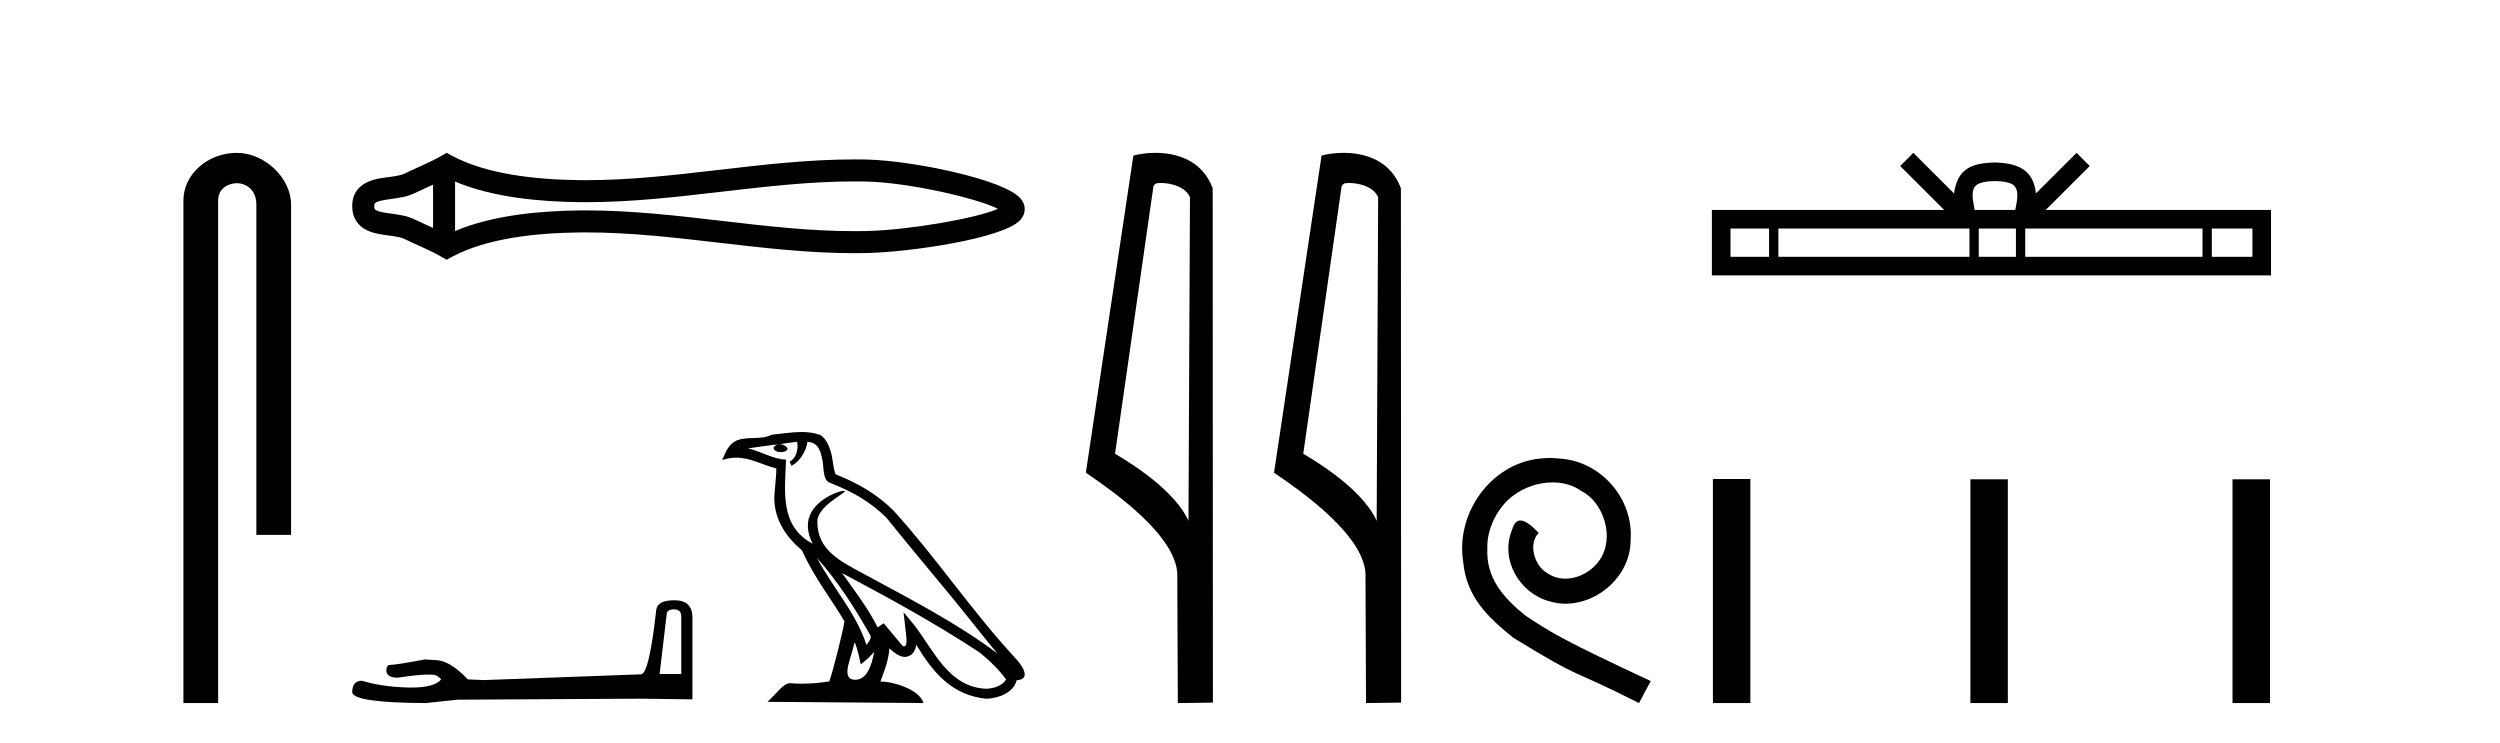
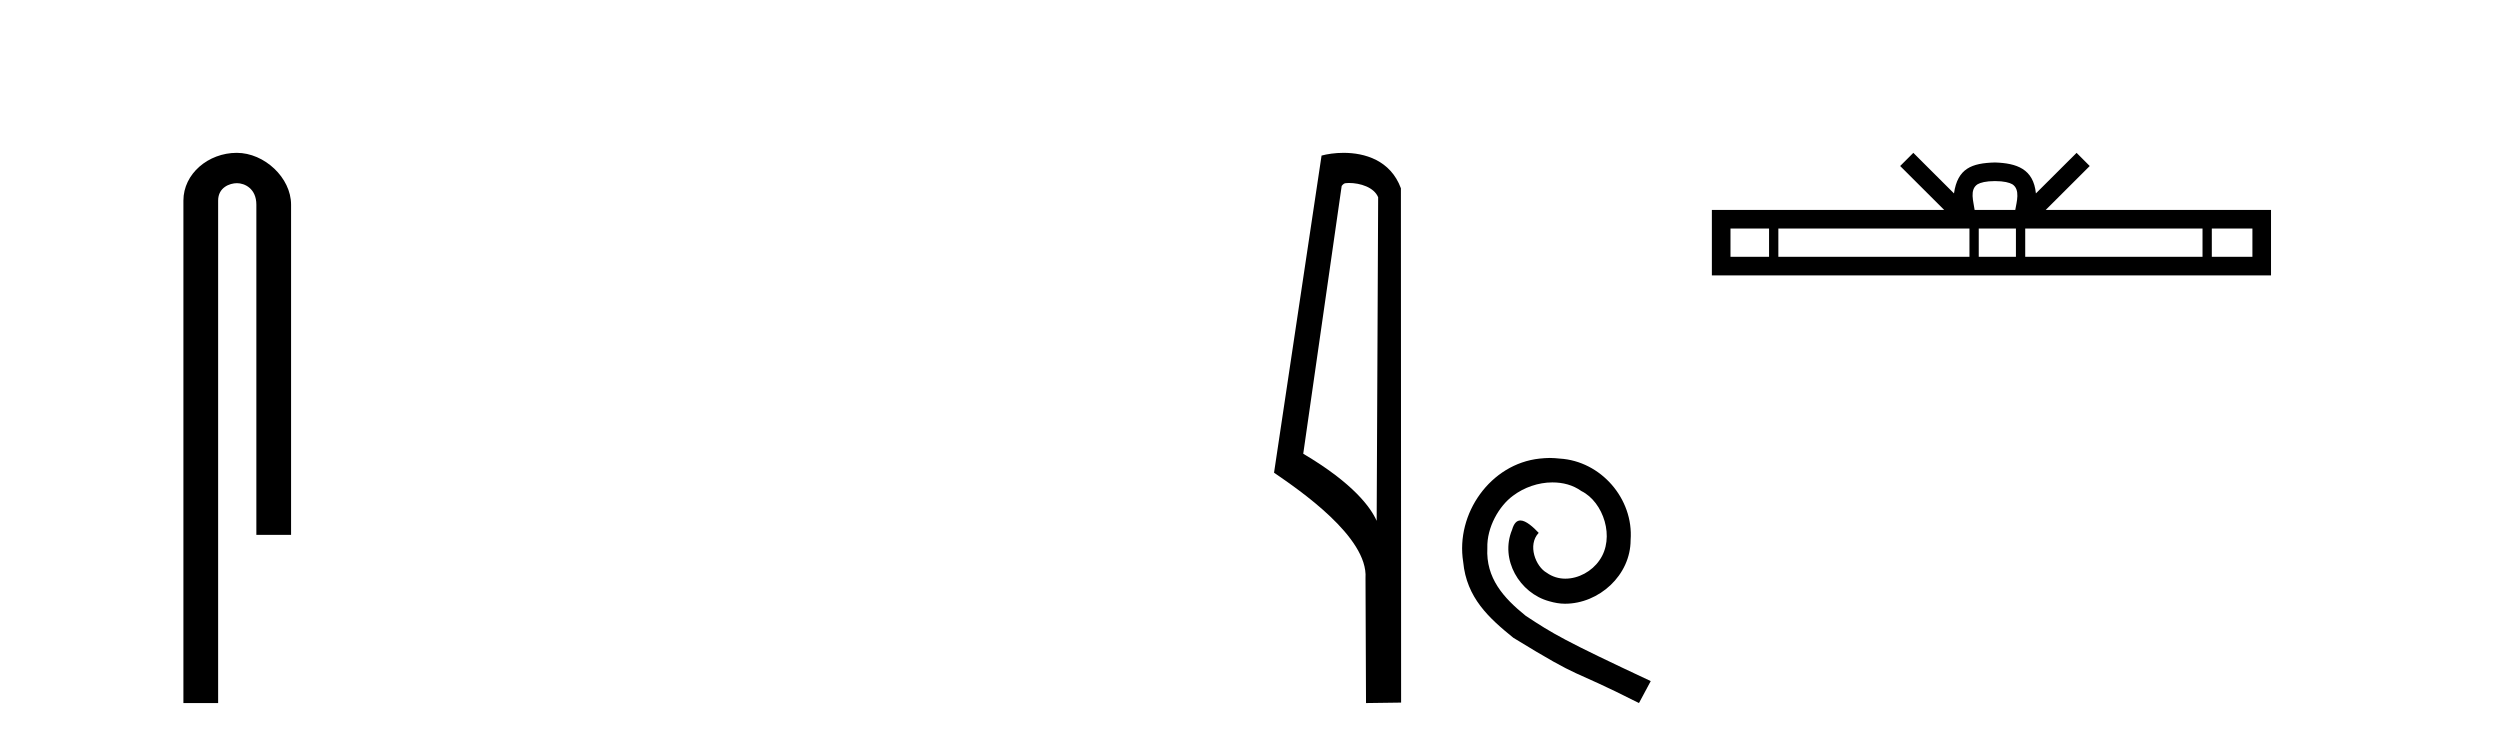
<svg xmlns="http://www.w3.org/2000/svg" width="138.0" height="41.0">
  <path d="M 13.069 8.437 C 11.5 8.437 10.124 9.591 10.124 11.072 L 10.124 38.809 L 12.041 38.809 L 12.041 11.072 C 12.041 10.346 12.68 10.111 13.081 10.111 C 13.502 10.111 14.151 10.406 14.151 11.296 L 14.151 29.526 L 16.067 29.526 L 16.067 11.296 C 16.067 9.813 14.598 8.437 13.069 8.437 Z" style="fill:#000000;stroke:none" />
-   <path d="M 55.42 11.325 C 55.42 11.325 55.419 11.326 55.419 11.326 L 55.419 11.326 C 55.419 11.326 55.419 11.326 55.419 11.326 L 55.419 11.326 C 55.419 11.326 55.42 11.325 55.42 11.325 ZM 55.408 11.745 C 55.408 11.745 55.408 11.745 55.408 11.745 L 55.408 11.745 C 55.409 11.746 55.409 11.746 55.409 11.746 C 55.409 11.746 55.409 11.746 55.408 11.745 ZM 23.905 10.194 L 23.905 12.581 L 23.905 12.581 C 23.791 12.529 23.679 12.478 23.57 12.429 L 23.57 12.429 C 23.323 12.317 23.091 12.213 22.871 12.105 L 22.871 12.105 C 22.463 11.904 21.965 11.843 21.61 11.795 L 21.61 11.795 C 21.207 11.74 20.951 11.699 20.784 11.616 L 20.784 11.616 C 20.693 11.572 20.657 11.545 20.657 11.387 C 20.657 11.197 20.667 11.108 21.61 10.98 L 21.61 10.98 C 21.965 10.932 22.463 10.871 22.871 10.67 L 22.871 10.67 L 22.871 10.67 C 23.091 10.562 23.323 10.457 23.57 10.345 L 23.57 10.345 C 23.679 10.296 23.791 10.246 23.905 10.194 ZM 25.12 12.753 L 25.12 12.753 L 25.12 12.753 C 25.12 12.753 25.12 12.753 25.12 12.753 ZM 47.148 10.015 C 47.273 10.015 47.398 10.015 47.523 10.017 L 47.523 10.017 C 47.633 10.018 47.743 10.02 47.853 10.023 L 47.853 10.023 C 50.138 10.076 53.902 10.928 55.087 11.527 L 55.087 11.527 C 53.885 12.06 50.156 12.698 47.853 12.752 L 47.853 12.752 L 47.853 12.752 C 47.618 12.757 47.383 12.76 47.148 12.76 C 44.722 12.76 42.296 12.479 39.827 12.191 L 39.827 12.191 C 37.37 11.905 34.871 11.614 32.353 11.614 C 32.223 11.614 32.094 11.615 31.964 11.616 L 31.964 11.616 C 29.799 11.643 27.209 11.871 25.12 12.753 L 25.12 12.753 L 25.12 10.022 L 25.12 10.022 C 27.209 10.903 29.799 11.132 31.964 11.158 L 31.964 11.158 L 31.964 11.158 C 32.094 11.16 32.223 11.161 32.353 11.161 C 34.871 11.161 37.37 10.869 39.827 10.583 C 42.295 10.296 44.721 10.015 47.148 10.015 ZM 24.652 8.437 L 24.359 8.605 C 24.187 8.704 24.011 8.796 23.83 8.885 L 23.83 8.885 C 23.58 9.008 23.328 9.122 23.071 9.238 L 23.071 9.238 C 22.827 9.348 22.576 9.461 22.335 9.58 L 22.335 9.58 L 22.335 9.58 C 22.14 9.676 21.859 9.721 21.447 9.776 L 21.447 9.776 C 20.888 9.852 19.442 9.959 19.442 11.387 C 19.442 12.046 19.777 12.475 20.247 12.706 L 20.247 12.706 C 20.63 12.894 21.107 12.952 21.447 12.998 L 21.447 12.998 C 21.859 13.054 22.14 13.098 22.335 13.194 L 22.335 13.194 L 22.335 13.194 C 22.576 13.313 22.827 13.426 23.071 13.536 L 23.071 13.536 C 23.516 13.737 23.946 13.932 24.359 14.17 L 24.652 14.338 L 24.949 14.178 C 26.865 13.149 29.575 12.86 31.979 12.831 L 31.979 12.831 L 31.979 12.831 C 32.104 12.829 32.229 12.829 32.354 12.829 C 34.787 12.829 37.217 13.111 39.687 13.398 L 39.687 13.398 C 42.142 13.684 44.637 13.975 47.15 13.975 C 47.394 13.975 47.637 13.972 47.881 13.966 L 47.881 13.966 C 50.299 13.909 55.335 13.162 56.293 12.17 L 56.293 12.17 C 56.415 12.043 56.564 11.832 56.564 11.544 C 56.564 11.278 56.435 11.075 56.326 10.949 L 56.326 10.949 C 55.41 9.894 50.347 8.866 47.881 8.808 L 47.881 8.808 L 47.881 8.808 C 47.767 8.806 47.652 8.804 47.538 8.802 L 47.538 8.802 C 47.408 8.801 47.279 8.8 47.15 8.8 C 44.638 8.8 42.142 9.091 39.687 9.377 C 37.217 9.664 34.787 9.946 32.354 9.946 C 32.229 9.946 32.104 9.945 31.979 9.944 L 31.979 9.944 C 29.575 9.914 26.865 9.625 24.949 8.597 L 24.652 8.437 Z" style="fill:#000000;stroke:none" />
-   <path d="M 37.214 33.638 Q 37.606 33.638 37.606 34.049 L 37.606 37.204 L 36.411 37.204 L 36.803 33.881 Q 36.822 33.638 37.214 33.638 ZM 37.232 33.134 Q 36.28 33.134 36.224 33.676 Q 35.832 37.204 35.384 37.223 L 26.722 37.54 L 25.826 37.503 Q 24.818 36.439 24.034 36.439 Q 23.754 36.42 23.456 36.401 Q 21.869 36.7 21.552 36.7 Q 21.327 36.7 21.327 36.999 Q 21.327 37.409 21.962 37.409 Q 23.052 37.236 23.634 37.236 Q 23.74 37.236 23.829 37.241 Q 24.146 37.241 24.352 37.503 Q 23.988 37.953 22.722 37.953 Q 22.625 37.953 22.522 37.951 Q 21.085 37.913 19.983 37.577 Q 19.442 37.577 19.442 38.212 Q 19.498 38.791 23.493 38.809 L 25.266 38.623 L 35.384 38.567 L 38.222 38.604 L 38.222 34.049 Q 38.203 33.134 37.232 33.134 Z" style="fill:#000000;stroke:none" />
-   <path d="M 45.094 30.795 L 45.094 30.795 C 46.224 32.065 47.16 33.514 47.994 34.986 C 48.169 35.202 47.972 35.4 47.827 35.605 C 47.278 33.86 46.013 32.514 45.094 30.795 ZM 44 24.385 C 44.094 24.825 43.921 25.332 43.587 25.482 L 43.694 25.709 C 44.11 25.511 44.511 24.919 44.57 24.387 C 45.139 24.42 45.295 24.849 45.384 25.346 C 45.49 25.685 45.382 26.509 45.812 26.652 C 47.083 27.144 48.055 27.713 48.927 28.574 C 50.432 30.456 52.005 32.278 53.51 34.162 C 54.094 34.896 54.629 35.567 55.063 36.074 C 52.778 34.366 50.224 33.059 47.719 31.701 C 46.388 30.978 45.117 30.386 45.117 28.793 C 45.117 27.937 46.696 27.219 46.63 27.107 C 46.625 27.098 46.607 27.093 46.578 27.093 C 46.254 27.093 44.595 27.708 44.595 29.005 C 44.595 29.364 44.691 29.698 44.859 30.008 C 44.856 30.008 44.854 30.008 44.851 30.008 C 43.032 29.044 43.321 27.094 43.391 25.375 C 42.635 25.333 42.012 24.921 41.295 24.749 C 41.851 24.677 42.406 24.584 42.965 24.526 L 42.965 24.526 C 42.86 24.547 42.764 24.608 42.7 24.693 C 42.691 24.877 42.899 24.957 43.101 24.957 C 43.298 24.957 43.49 24.88 43.471 24.747 C 43.382 24.608 43.22 24.518 43.053 24.518 C 43.049 24.518 43.044 24.518 43.039 24.518 C 43.317 24.479 43.686 24.42 44 24.385 ZM 47.178 35.443 C 47.341 35.839 47.425 36.259 47.517 36.675 C 47.782 36.46 48.039 36.24 48.257 35.977 L 48.257 35.977 C 48.115 36.747 47.851 37.524 47.21 37.524 C 46.822 37.524 46.642 37.261 46.891 36.467 C 47.008 36.092 47.101 35.734 47.178 35.443 ZM 46.481 31.633 L 46.481 31.633 C 49.075 33.015 51.644 34.41 54.097 36.032 C 54.675 36.5 55.19 37.022 55.538 37.51 C 55.307 37.869 54.867 37.993 54.46 38.02 C 52.384 37.948 51.571 35.946 50.474 34.515 L 49.877 33.791 L 49.98 34.719 C 49.987 34.886 50.158 35.678 49.903 35.678 C 49.881 35.678 49.857 35.672 49.828 35.659 L 48.779 34.403 C 48.667 34.477 48.561 34.561 48.445 34.63 C 47.924 33.576 47.162 32.596 46.481 31.633 ZM 44.242 23.847 C 43.697 23.847 43.139 23.945 42.609 23.994 C 41.977 24.303 41.338 24.068 40.675 24.308 C 40.197 24.523 40.063 24.958 39.865 25.394 C 40.147 25.3 40.403 25.262 40.645 25.262 C 41.417 25.262 42.038 25.65 42.854 25.857 C 42.853 26.267 42.788 26.731 42.758 27.199 C 42.631 28.468 43.3 29.581 44.266 30.374 C 44.958 31.915 45.916 33.097 46.615 34.3 C 46.532 34.84 46.029 36.879 45.781 37.611 C 45.295 37.692 44.777 37.739 44.268 37.739 C 44.062 37.739 43.858 37.731 43.658 37.715 C 43.642 37.713 43.627 37.712 43.611 37.712 C 43.218 37.712 42.786 38.384 42.362 38.742 L 50.975 38.809 C 50.756 38.033 49.225 37.621 48.681 37.621 C 48.65 37.621 48.622 37.622 48.598 37.625 C 48.79 37.076 49.029 36.56 49.097 35.793 C 49.338 36.008 49.607 36.241 49.944 36.265 C 50.355 36.234 50.522 35.953 50.574 35.586 C 51.506 37.128 52.548 38.386 54.46 38.572 C 55.121 38.539 55.944 38.25 56.122 37.548 C 56.998 37.499 56.356 36.645 56.031 36.311 C 53.646 33.73 51.678 30.783 49.322 28.183 C 48.414 27.288 47.39 26.682 46.121 26.18 C 46.026 25.948 45.995 25.618 45.934 25.255 C 45.867 24.859 45.656 24.21 45.269 24.009 C 44.94 23.888 44.594 23.847 44.242 23.847 Z" style="fill:#000000;stroke:none" />
-   <path d="M 64.074 10.1 C 64.698 10.1 65.463 10.34 65.686 10.89 L 65.604 28.751 L 65.604 28.751 C 65.287 28.034 64.346 26.699 61.551 25.046 L 63.673 10.263 C 63.772 10.157 63.77 10.1 64.074 10.1 ZM 65.604 28.751 L 65.604 28.751 C 65.604 28.751 65.604 28.751 65.604 28.751 L 65.604 28.751 L 65.604 28.751 ZM 63.777 8.437 C 63.299 8.437 62.867 8.505 62.562 8.588 L 59.939 26.094 C 61.326 27.044 65.139 29.648 64.987 31.91 L 65.016 38.809 L 66.952 38.783 L 66.941 10.393 C 66.366 8.837 64.935 8.437 63.777 8.437 Z" style="fill:#000000;stroke:none" />
  <path d="M 74.462 10.1 C 75.087 10.1 75.851 10.34 76.074 10.89 L 75.992 28.751 L 75.992 28.751 C 75.675 28.034 74.734 26.699 71.939 25.046 L 74.061 10.263 C 74.161 10.157 74.158 10.1 74.462 10.1 ZM 75.992 28.751 L 75.992 28.751 C 75.992 28.751 75.992 28.751 75.992 28.751 L 75.992 28.751 L 75.992 28.751 ZM 74.165 8.437 C 73.687 8.437 73.255 8.505 72.95 8.588 L 70.327 26.094 C 71.715 27.044 75.528 29.648 75.376 31.91 L 75.404 38.809 L 77.341 38.783 L 77.33 10.393 C 76.754 8.837 75.323 8.437 74.165 8.437 Z" style="fill:#000000;stroke:none" />
  <path d="M 85.551 25.279 C 85.363 25.279 85.176 25.297 84.988 25.314 C 82.271 25.604 80.341 28.354 80.768 31.019 C 80.956 33.001 82.186 34.111 83.536 35.205 C 87.55 37.665 86.423 36.759 90.471 38.809 L 91.121 37.596 C 86.303 35.341 85.722 34.983 84.219 33.992 C 82.989 33.001 82.015 31.908 82.101 30.251 C 82.066 29.106 82.75 27.927 83.519 27.364 C 84.133 26.902 84.919 26.629 85.688 26.629 C 86.269 26.629 86.816 26.766 87.294 27.107 C 88.507 27.705 89.173 29.687 88.285 30.934 C 87.875 31.532 87.14 31.942 86.406 31.942 C 86.047 31.942 85.688 31.839 85.381 31.617 C 84.766 31.276 84.304 30.08 84.936 29.414 C 84.646 29.106 84.236 28.73 83.928 28.73 C 83.723 28.73 83.57 28.884 83.467 29.243 C 82.784 30.883 83.877 32.745 85.517 33.189 C 85.808 33.274 86.098 33.326 86.388 33.326 C 88.268 33.326 90.01 31.754 90.01 29.807 C 90.181 27.534 88.37 25.45 86.098 25.314 C 85.927 25.297 85.739 25.279 85.551 25.279 Z" style="fill:#000000;stroke:none" />
  <path d="M 110.121 9.996 C 110.621 9.996 110.923 10.081 111.079 10.17 C 111.533 10.46 111.316 11.153 111.243 11.587 L 108.999 11.587 C 108.945 11.144 108.7 10.467 109.164 10.17 C 109.32 10.081 109.621 9.996 110.121 9.996 ZM 97.652 12.614 L 97.652 14.174 L 95.523 14.174 L 95.523 12.614 ZM 108.714 12.614 L 108.714 14.174 L 98.165 14.174 L 98.165 12.614 ZM 111.279 12.614 L 111.279 14.174 L 109.227 14.174 L 109.227 12.614 ZM 121.579 12.614 L 121.579 14.174 L 111.792 14.174 L 111.792 12.614 ZM 124.333 12.614 L 124.333 14.174 L 122.092 14.174 L 122.092 12.614 ZM 105.615 8.437 L 104.889 9.164 L 107.318 11.587 L 94.495 11.587 L 94.495 15.201 L 125.36 15.201 L 125.36 11.587 L 112.925 11.587 L 115.353 9.164 L 114.627 8.437 L 112.382 10.676 C 112.247 9.319 111.317 9.007 110.121 8.969 C 108.843 9.003 108.059 9.292 107.86 10.676 L 105.615 8.437 Z" style="fill:#000000;stroke:none" />
-   <path d="M 94.553 26.441 L 94.553 38.809 L 96.62 38.809 L 96.62 26.441 ZM 108.766 26.458 L 108.766 38.809 L 110.833 38.809 L 110.833 26.458 ZM 123.235 26.458 L 123.235 38.809 L 125.303 38.809 L 125.303 26.458 Z" style="fill:#000000;stroke:none" />
</svg>